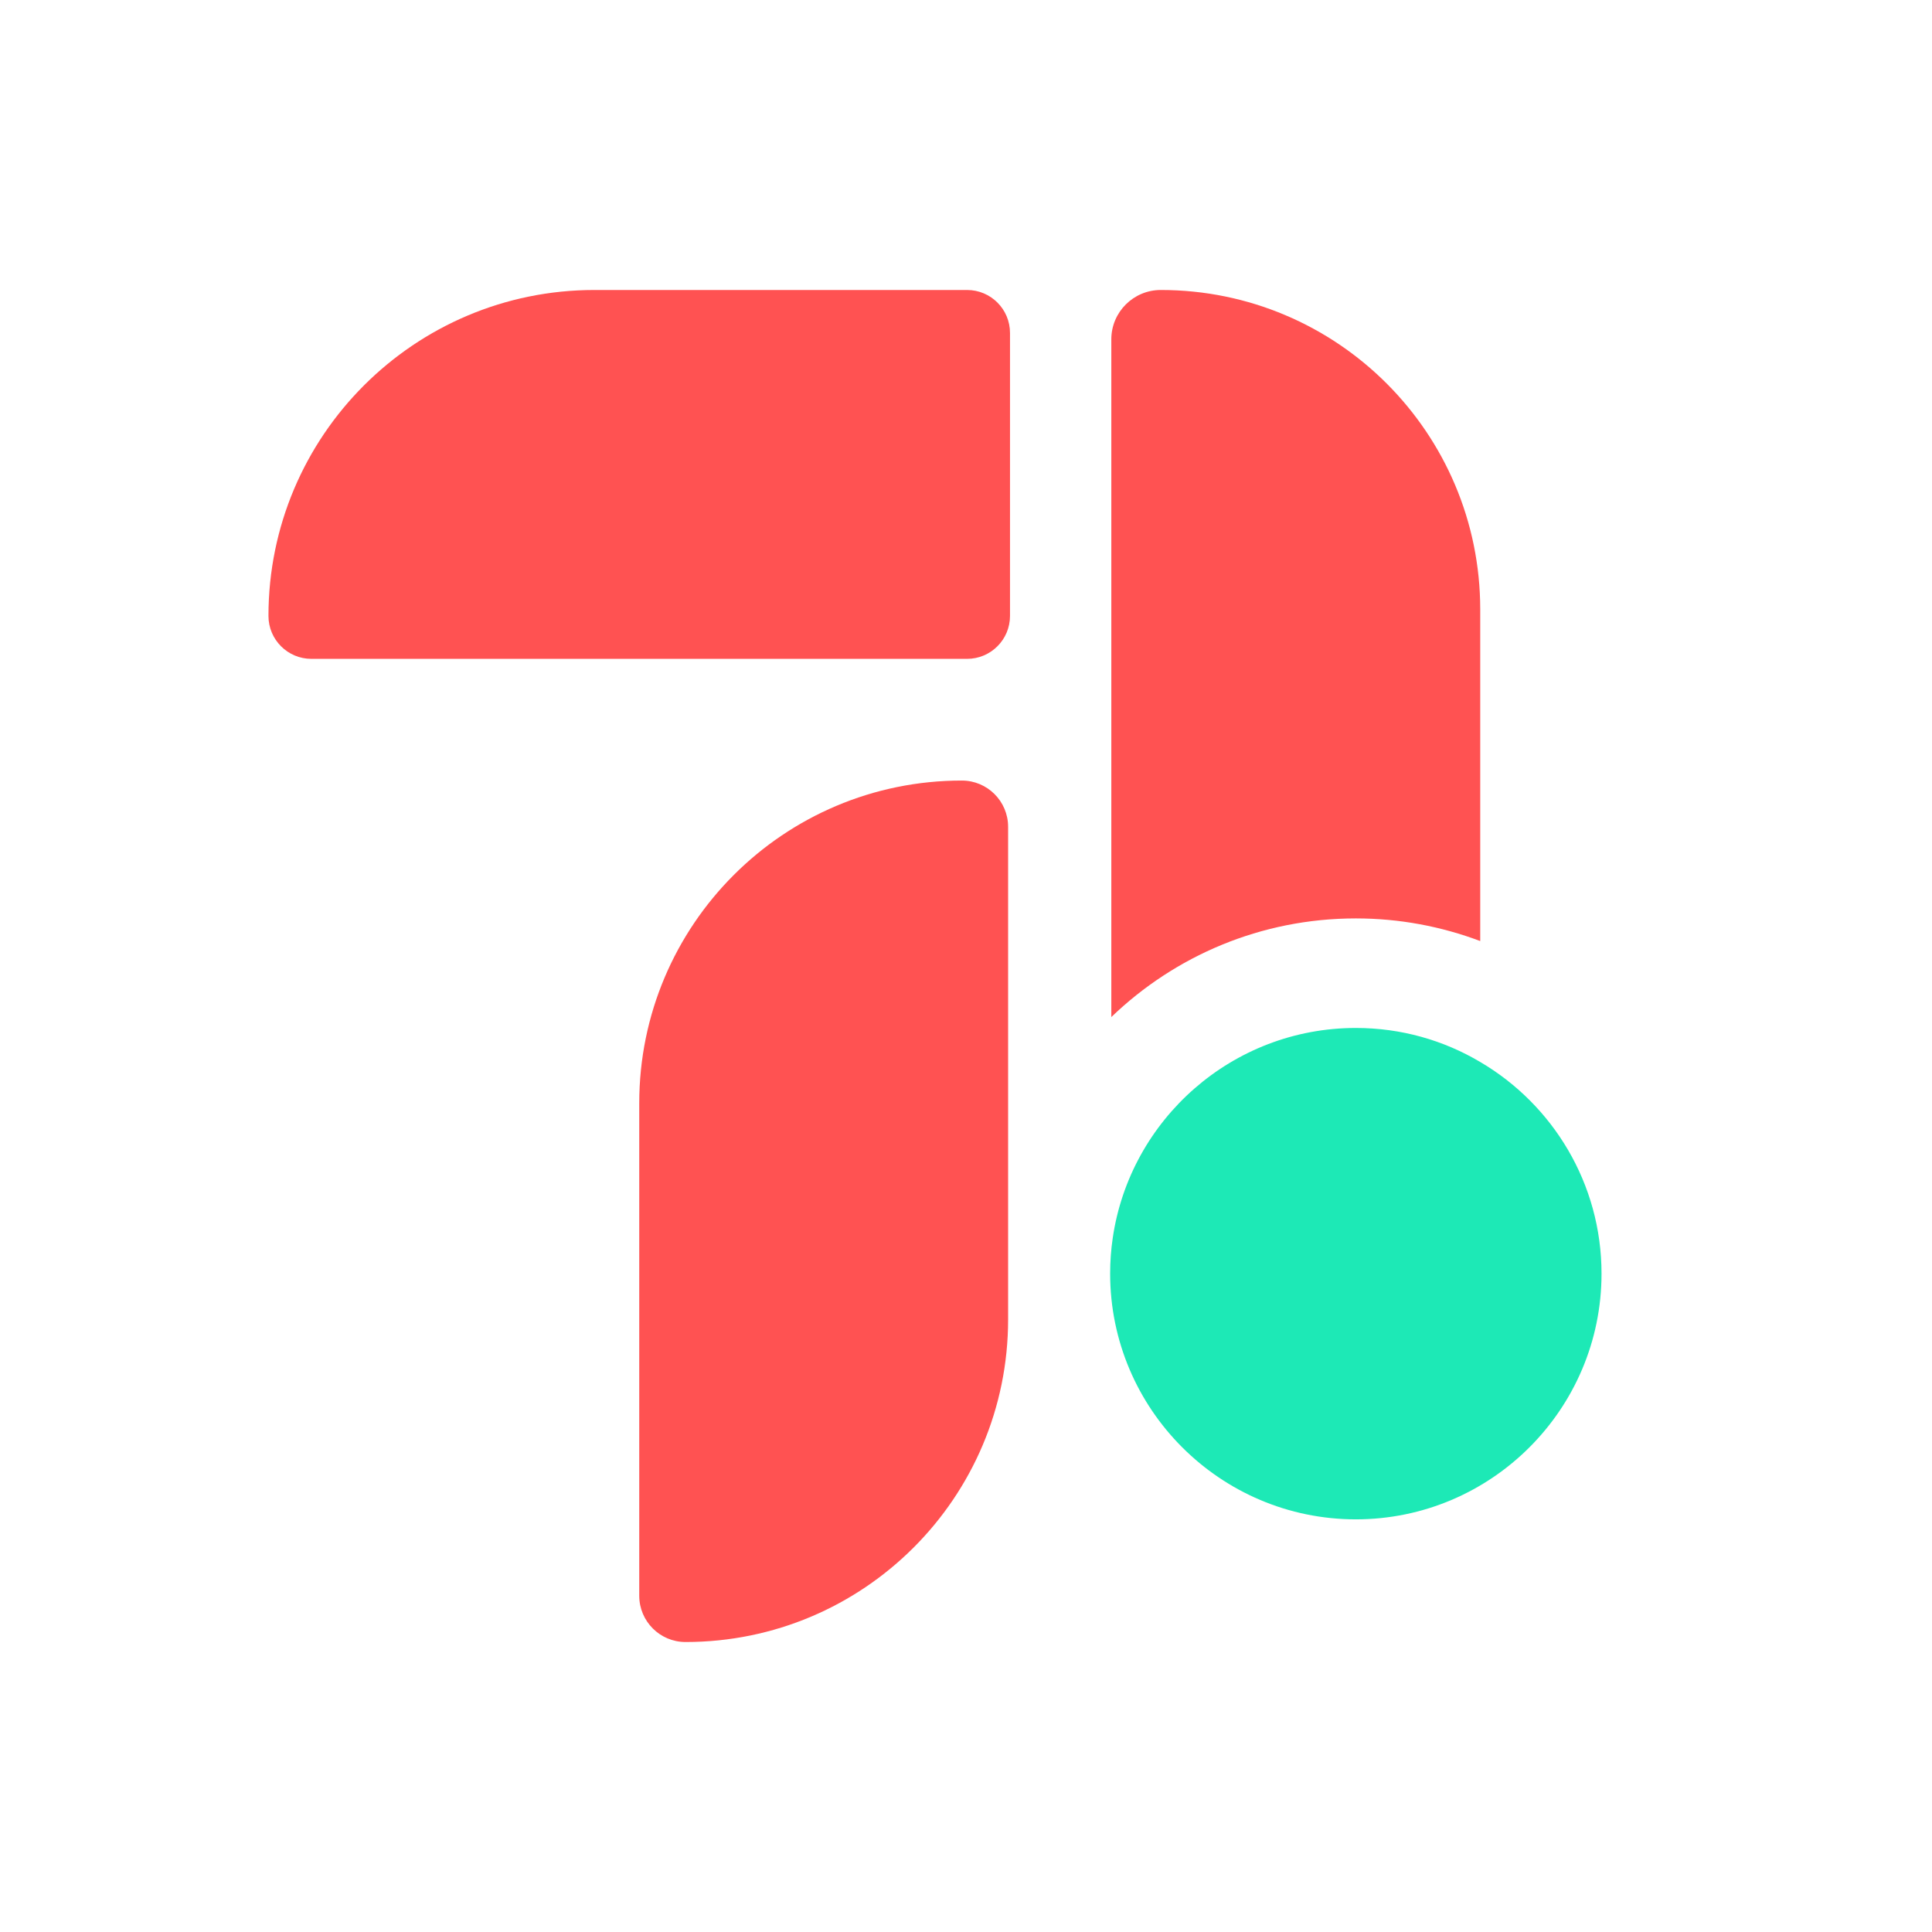
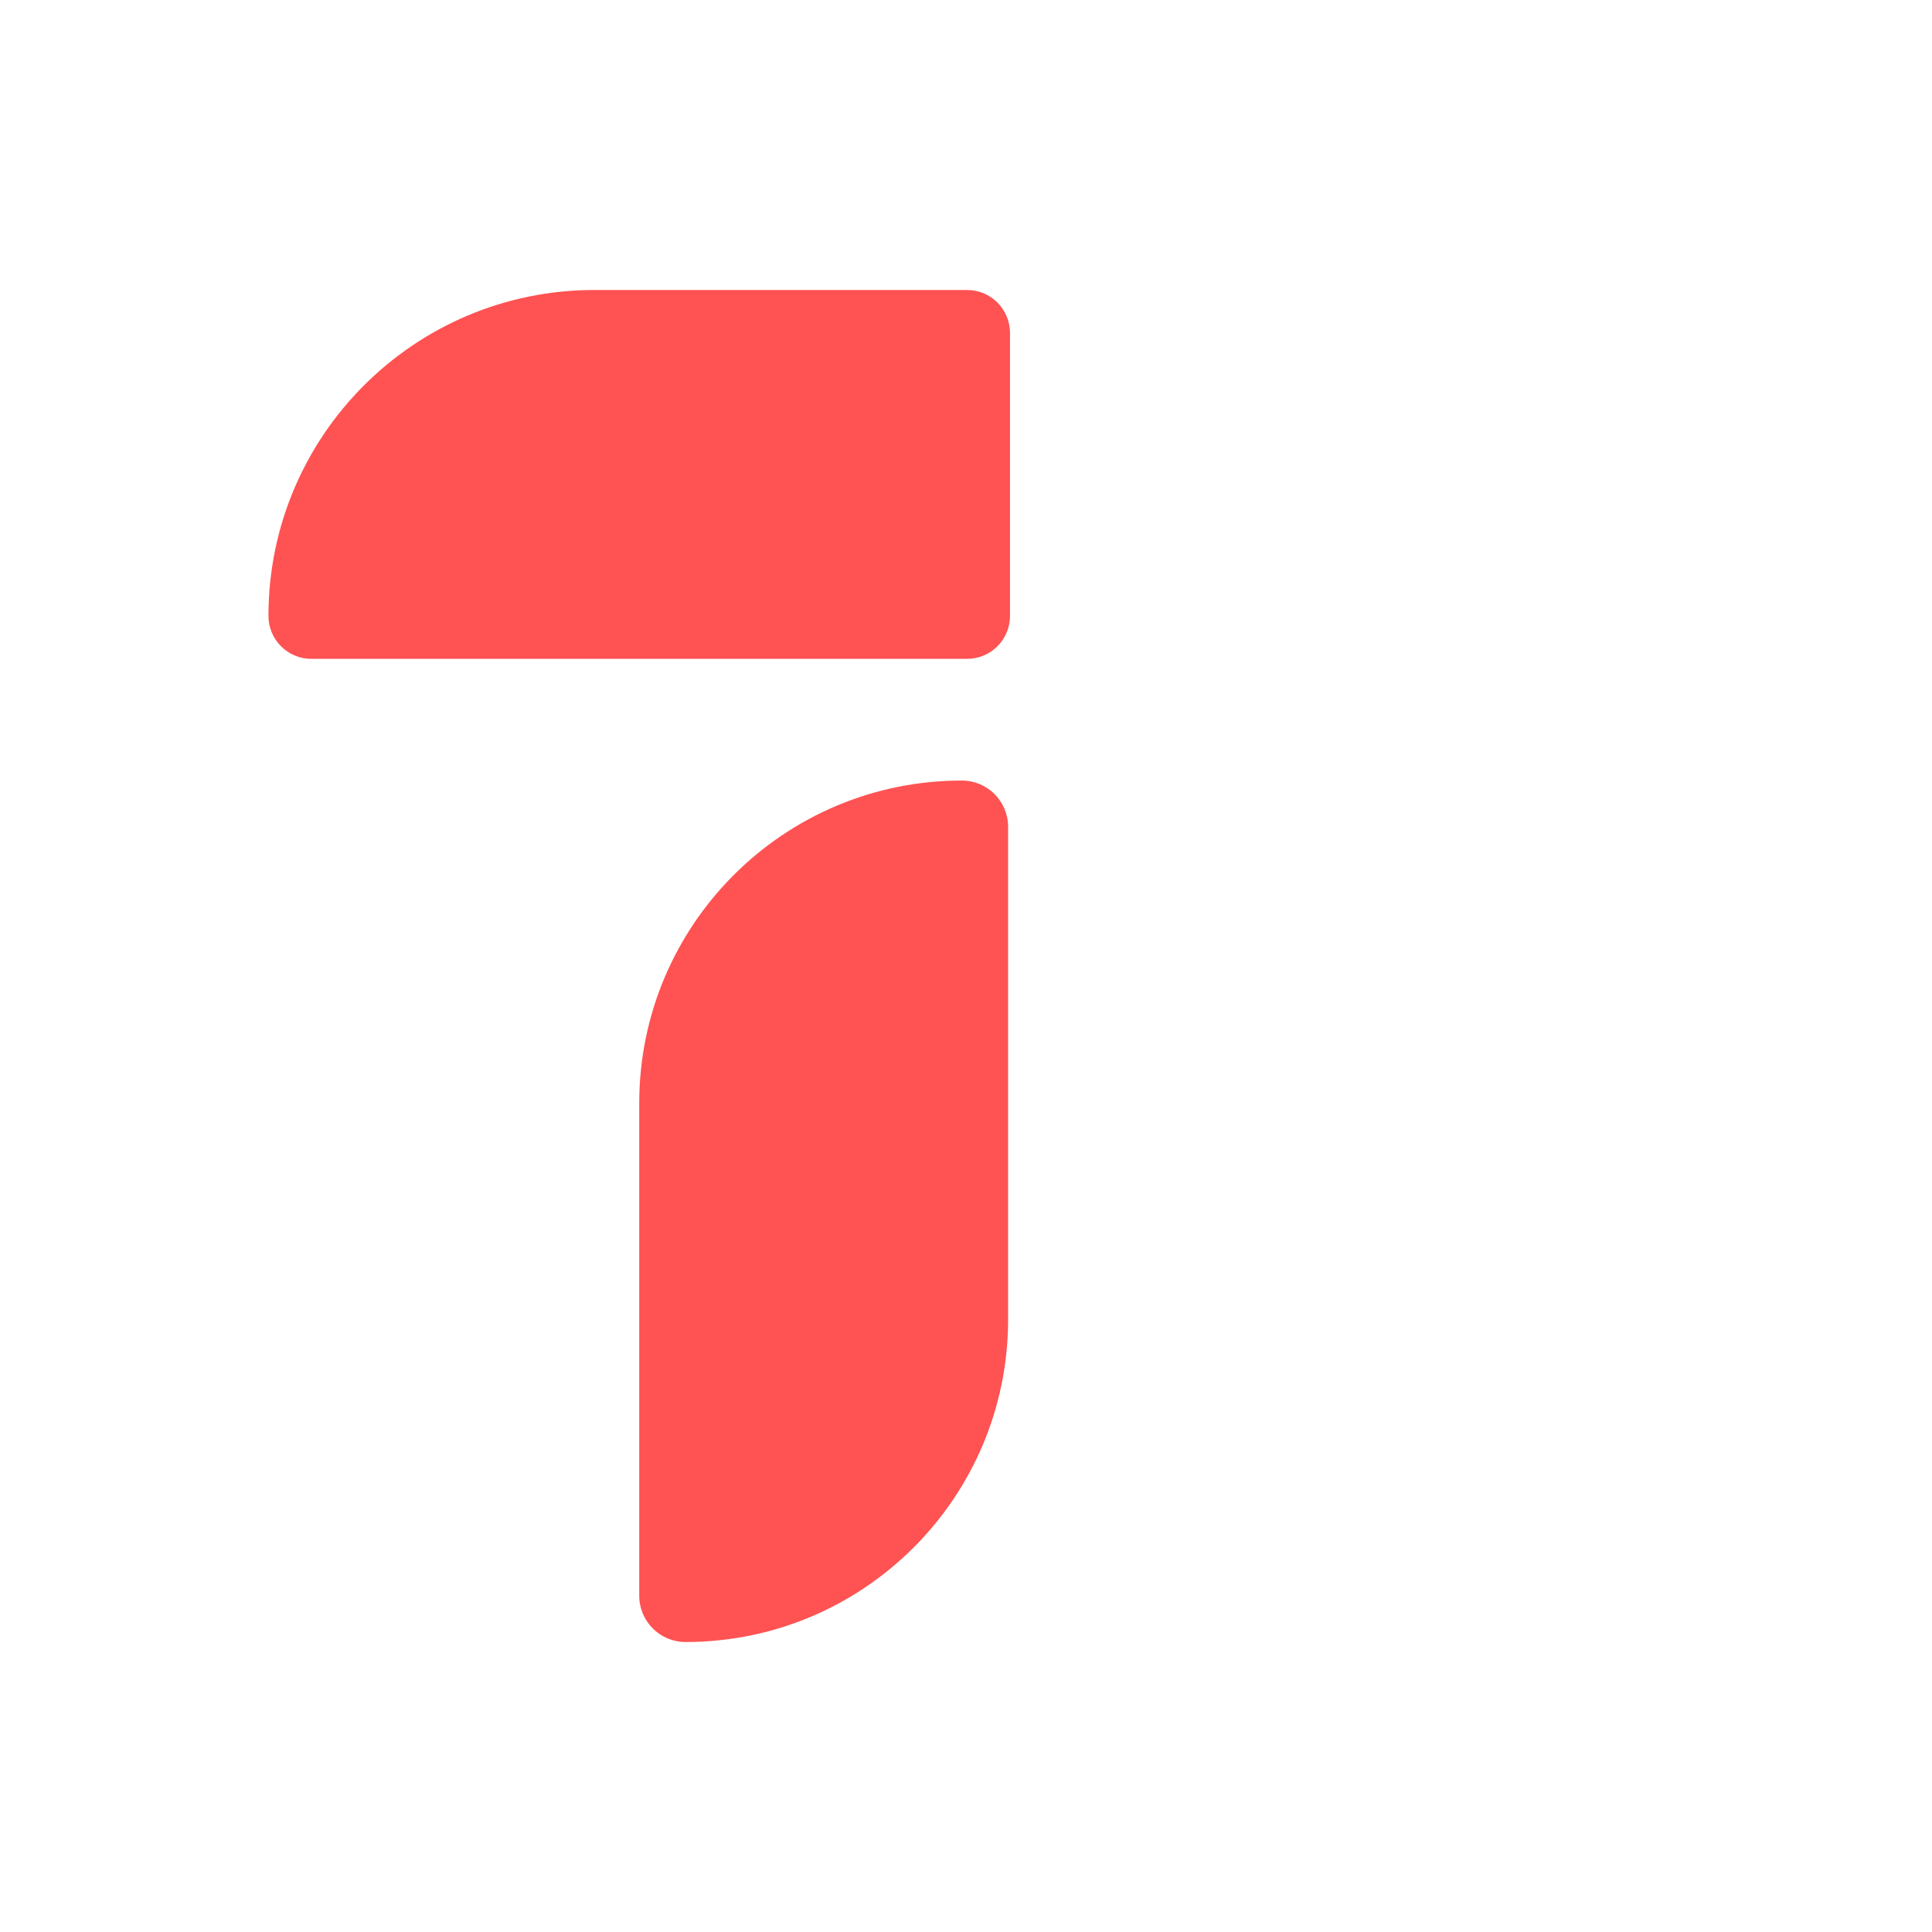
<svg xmlns="http://www.w3.org/2000/svg" id="Layer_1" data-name="Layer 1" viewBox="0 0 256 256">
  <defs>
    <style>
      .cls-1 {
        fill: #1de9b6;
      }

      .cls-2 {
        fill: #ff5252;
      }
    </style>
  </defs>
  <path class="cls-2" d="M128.142,38.425h-49.381c-23.852,0-43.189,19.336-43.189,43.188,0,3.142,2.547,5.689,5.689,5.689h86.881c3.142,0,5.689-2.547,5.689-5.689v-37.499c0-3.142-2.547-5.689-5.689-5.689Z" />
  <path class="cls-2" d="M127.448,103.427h-0c-23.608,0-42.745,19.138-42.745,42.746v65.271c0,3.386,2.745,6.131,6.132,6.131h0c23.608,0,42.745-19.137,42.745-42.746v-65.27c0-3.387-2.745-6.132-6.131-6.132Z" />
-   <path class="cls-2" d="M196.138,124.697v-43.947c0-11.691-4.736-22.272-12.402-29.938-7.652-7.651-18.233-12.387-29.924-12.387-3.627,0-6.557,2.93-6.557,6.542v89.799c8.406-8.093,19.826-13.071,32.398-13.071,5.803,0,11.349,1.067,16.484,3.001Z" />
-   <path class="cls-1" d="M196.138,140.719c-4.836-2.873-10.468-4.509-16.484-4.509-16.356,0-29.924,12.118-32.213,27.847-.228,1.536-.341,3.115-.341,4.708,0,17.949,14.606,32.555,32.555,32.555,17.949,0,32.555-14.606,32.555-32.555,0-11.933-6.457-22.4-16.071-28.046Z" />
+   <path class="cls-1" d="M196.138,140.719Z" />
</svg>